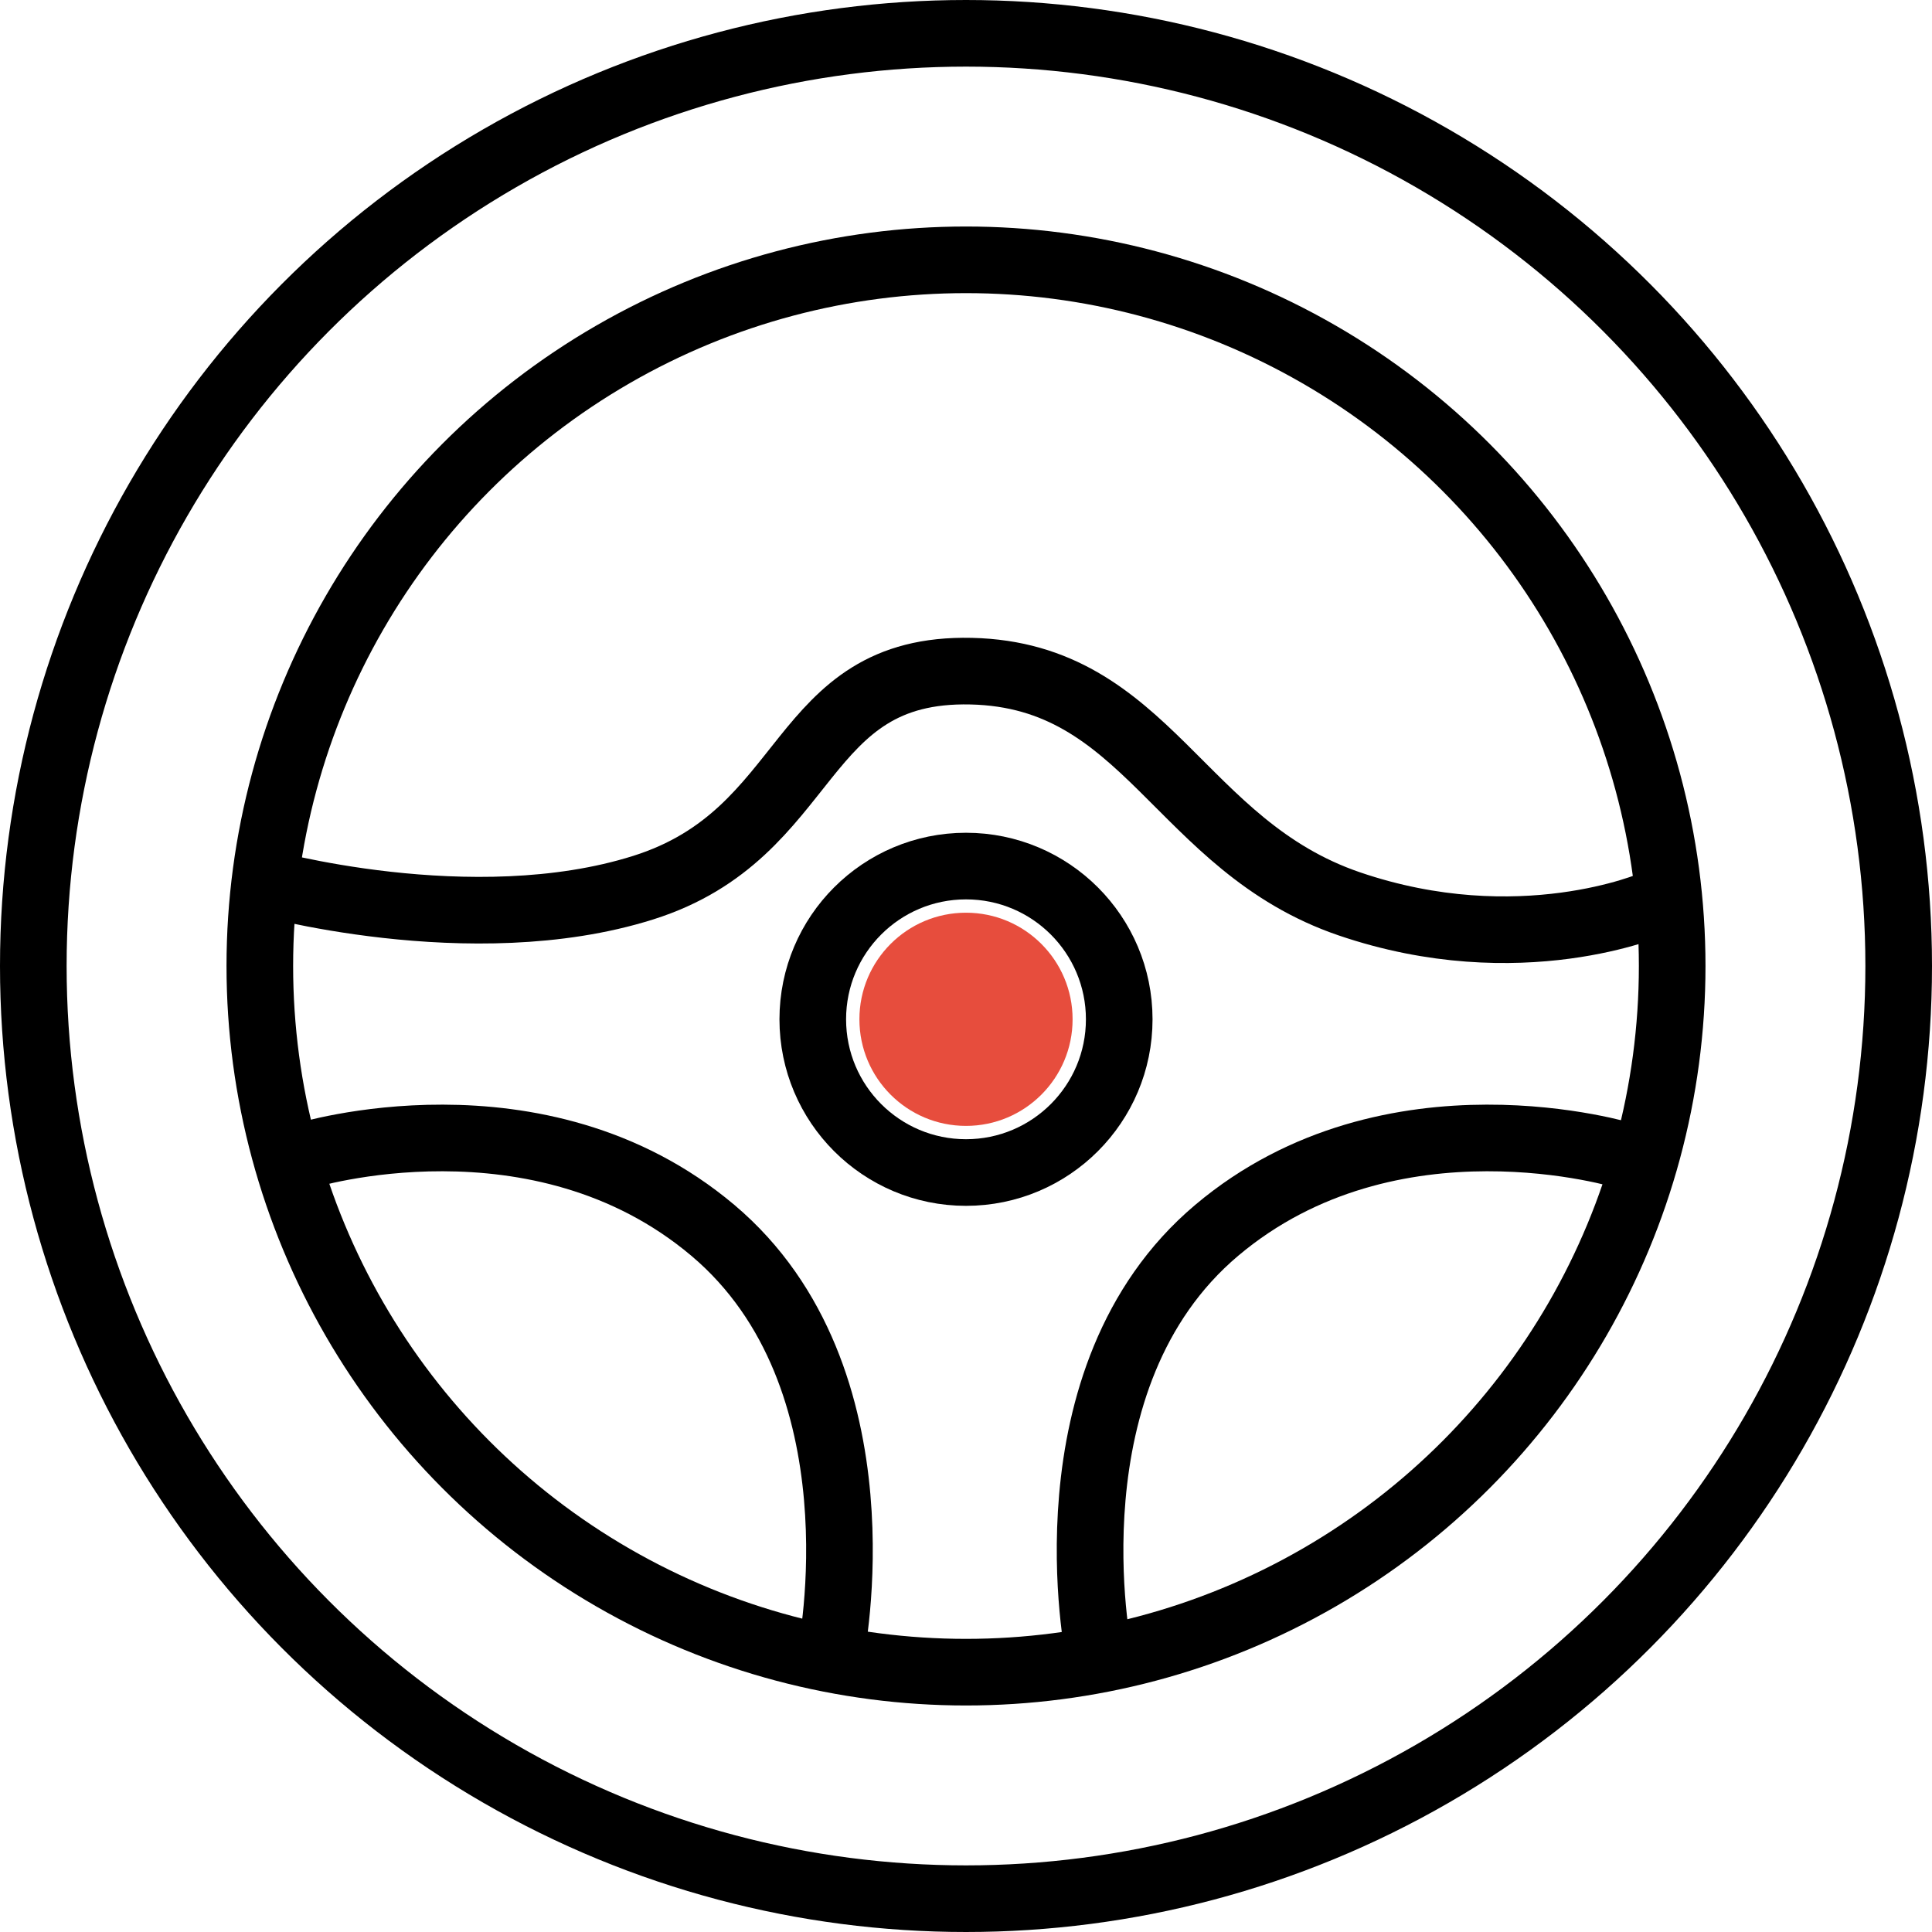
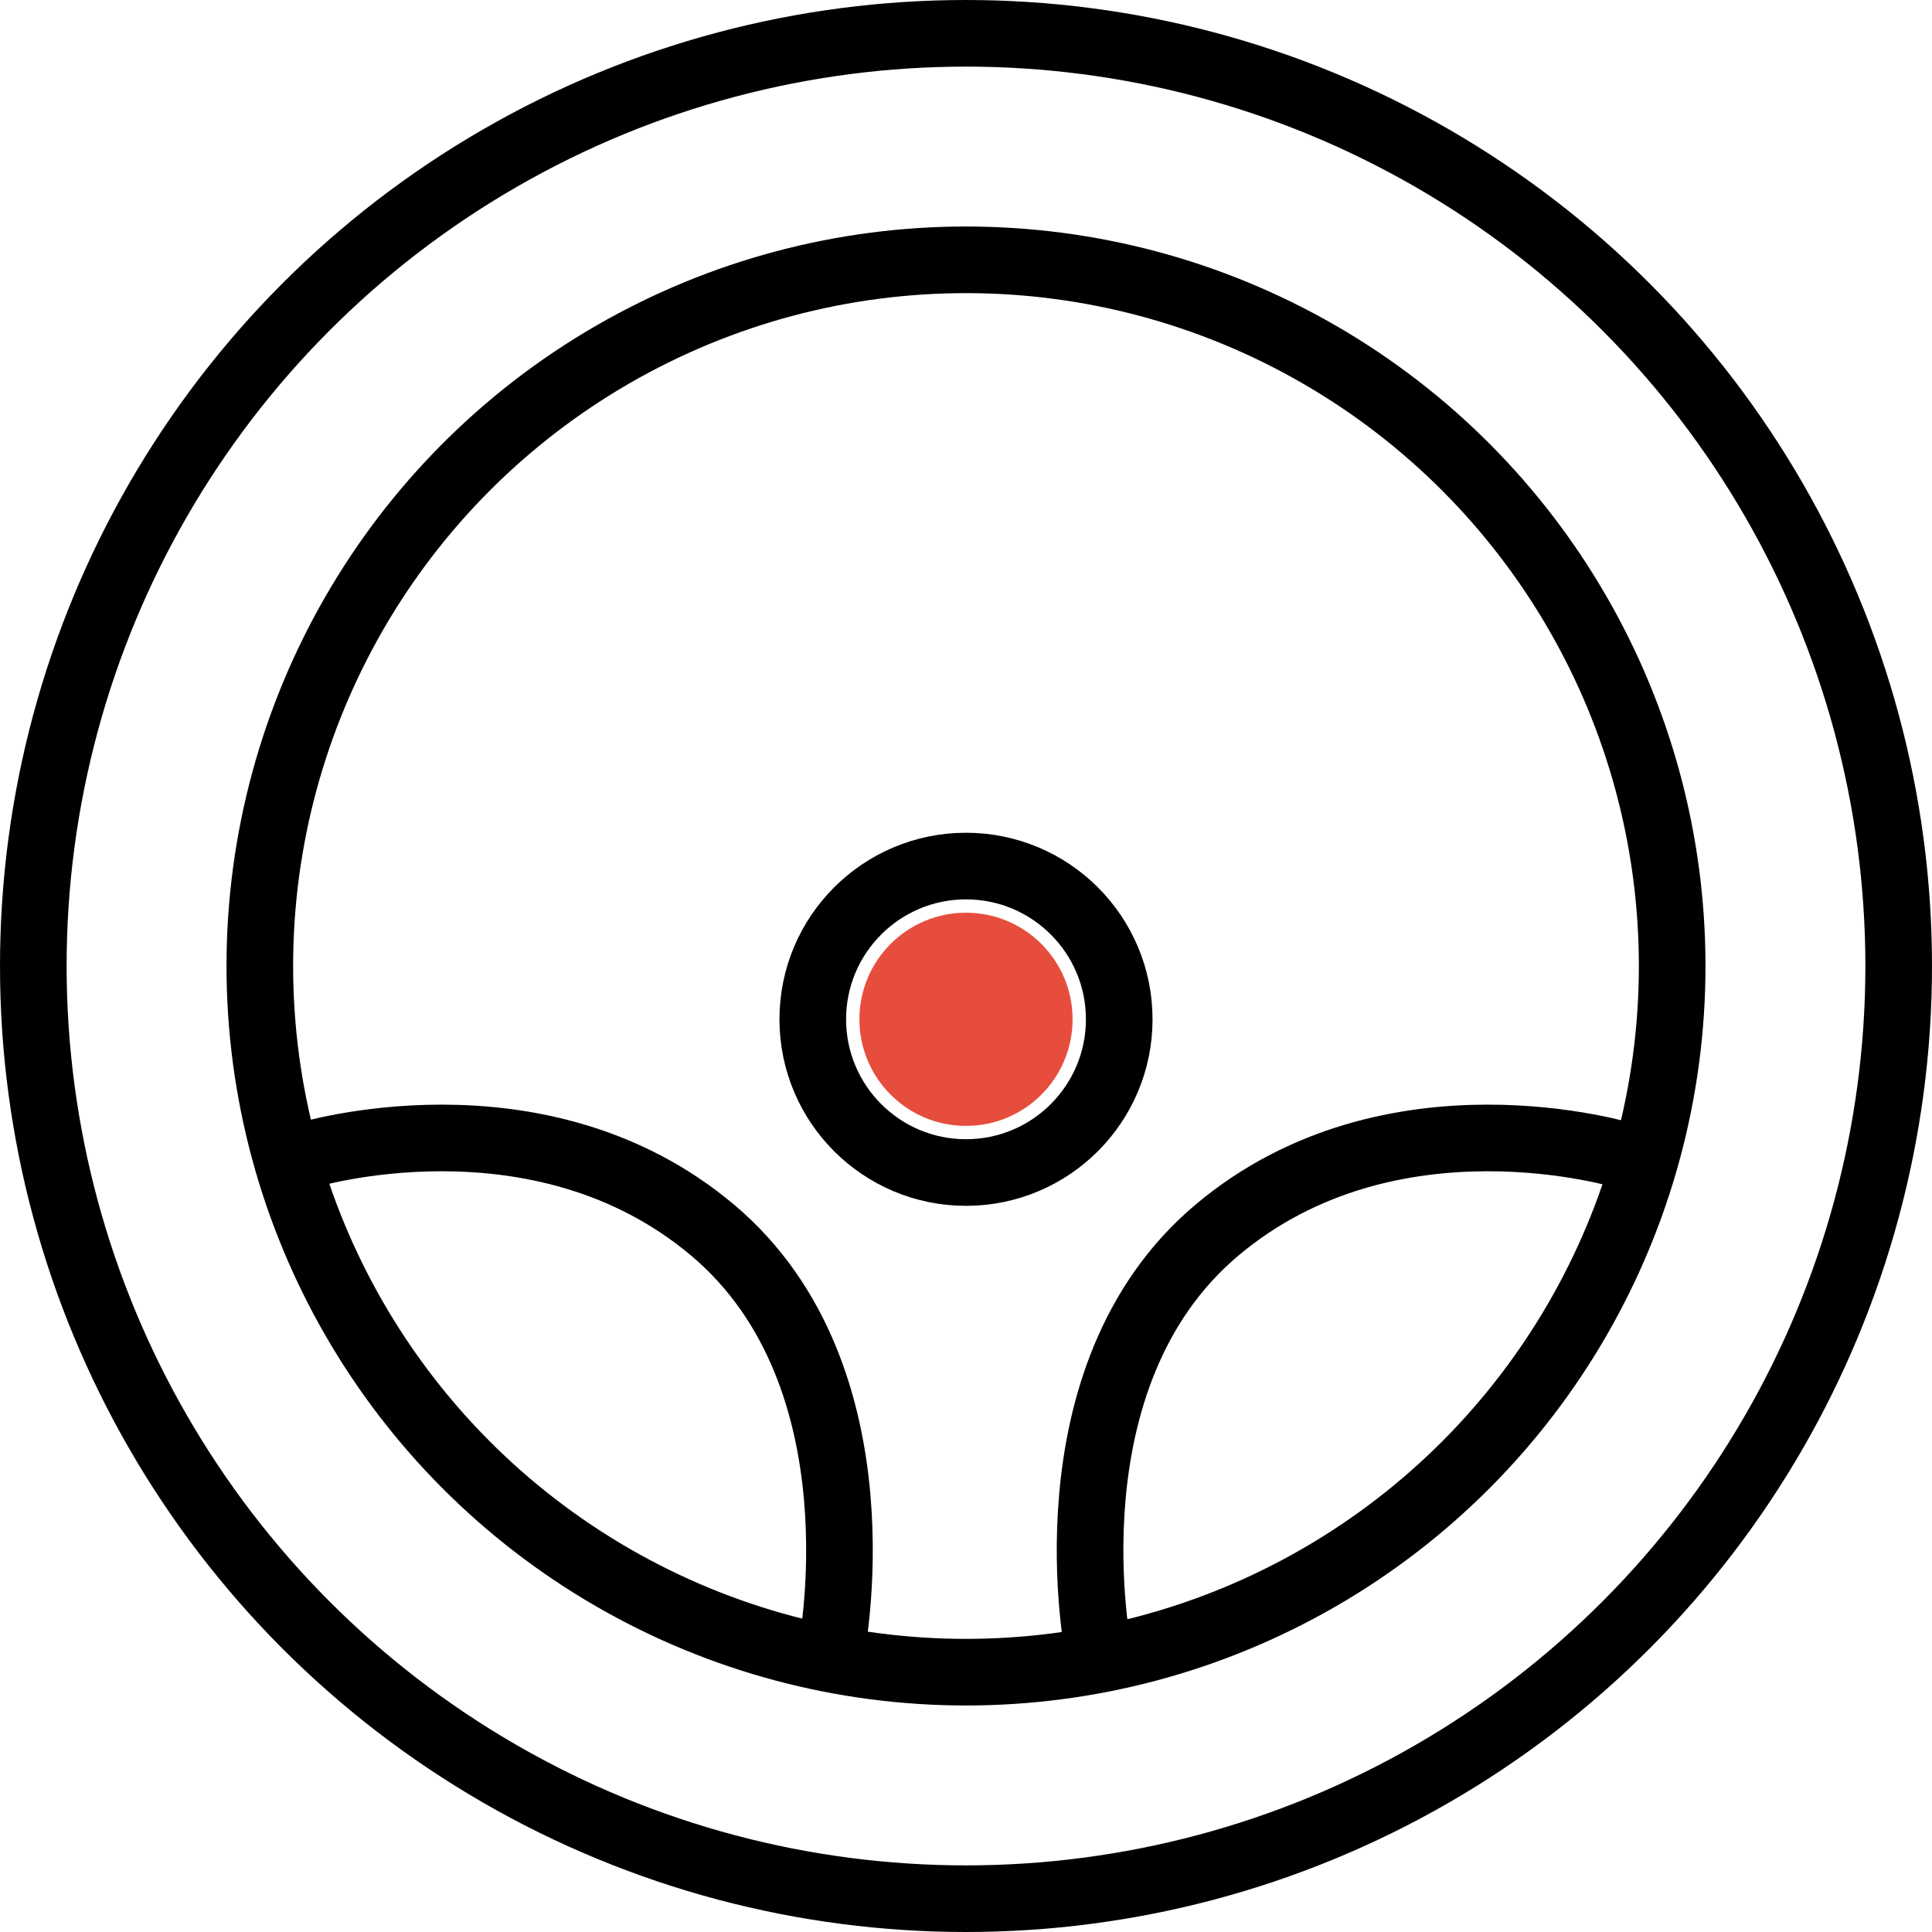
<svg xmlns="http://www.w3.org/2000/svg" width="290" height="290" viewBox="0 0 290 290">
  <g id="steering-wheel" transform="translate(-2.598 -23.025)">
    <g id="Group_23" data-name="Group 23" transform="translate(2.598 23.025)">
      <g id="Ellipse_7" data-name="Ellipse 7" transform="translate(34 34)" fill="none" stroke="#000" stroke-width="10">
-         <circle cx="111" cy="111" r="111" stroke="none" />
        <circle cx="111" cy="111" r="106" fill="none" />
      </g>
      <g id="Ellipse_8" data-name="Ellipse 8" fill="none" stroke="#000" stroke-width="10">
        <circle cx="145" cy="145" r="145" stroke="none" />
        <circle cx="145" cy="145" r="140" fill="none" />
      </g>
      <g id="Ellipse_9" data-name="Ellipse 9" transform="translate(117 125)" fill="none" stroke="#000" stroke-width="10">
        <circle cx="28" cy="28" r="28" stroke="none" />
        <circle cx="28" cy="28" r="23" fill="none" />
      </g>
-       <path id="Path_66" data-name="Path 66" d="M249.8,136.614s-20.012,8.732-45.6,0-30.26-34.323-56.76-34.929-23.468,24.378-49.241,32.5-57.636-.941-57.636-.941" transform="translate(-1.663 -0.941)" fill="none" stroke="#000" stroke-width="10" />
      <path id="Path_67" data-name="Path 67" d="M243.225,173s-35.172-10.915-61.369,11.158-17.707,63.552-17.707,63.552" transform="translate(0.787 0.509)" fill="none" stroke="#000" stroke-width="10" />
      <path id="Path_68" data-name="Path 68" d="M162.836,173s35.172-10.915,61.369,11.158,17.707,63.552,17.707,63.552" transform="translate(-117.217 0.509)" fill="none" stroke="#000" stroke-width="10" />
      <circle id="Ellipse_10" data-name="Ellipse 10" cx="16" cy="16" r="16" transform="translate(129 137)" fill="#e74d3d" />
    </g>
  </g>
</svg>